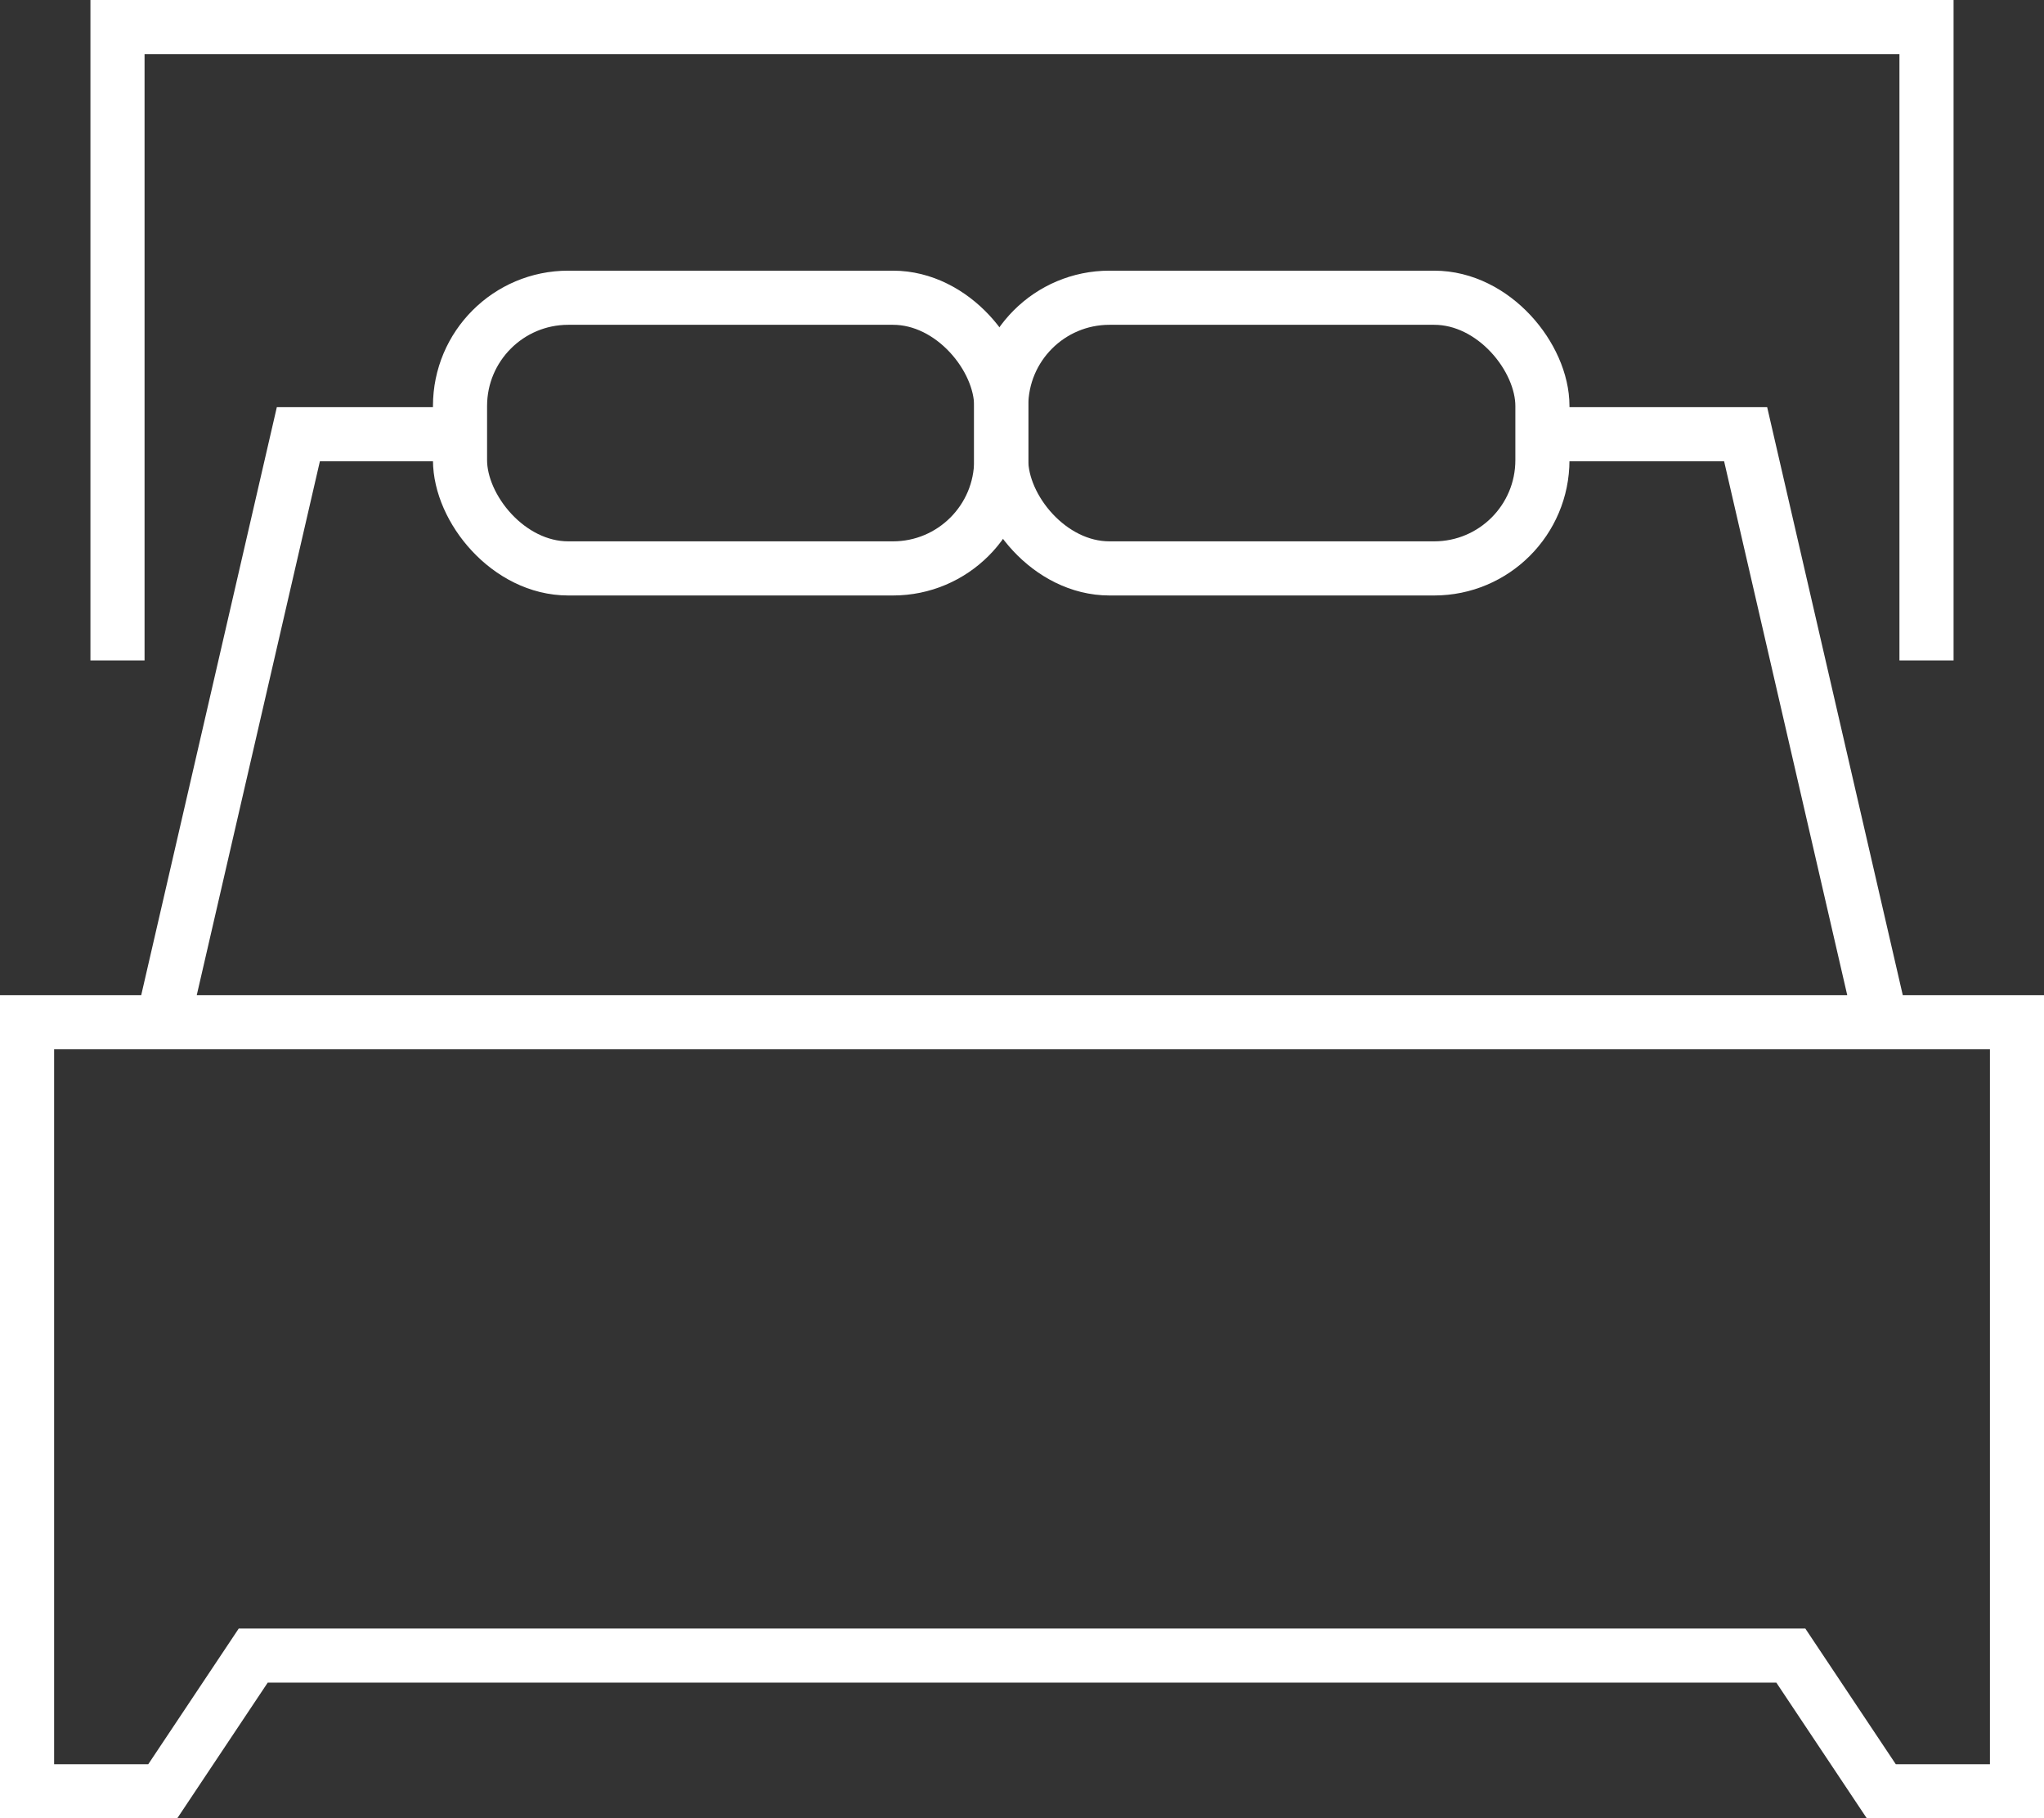
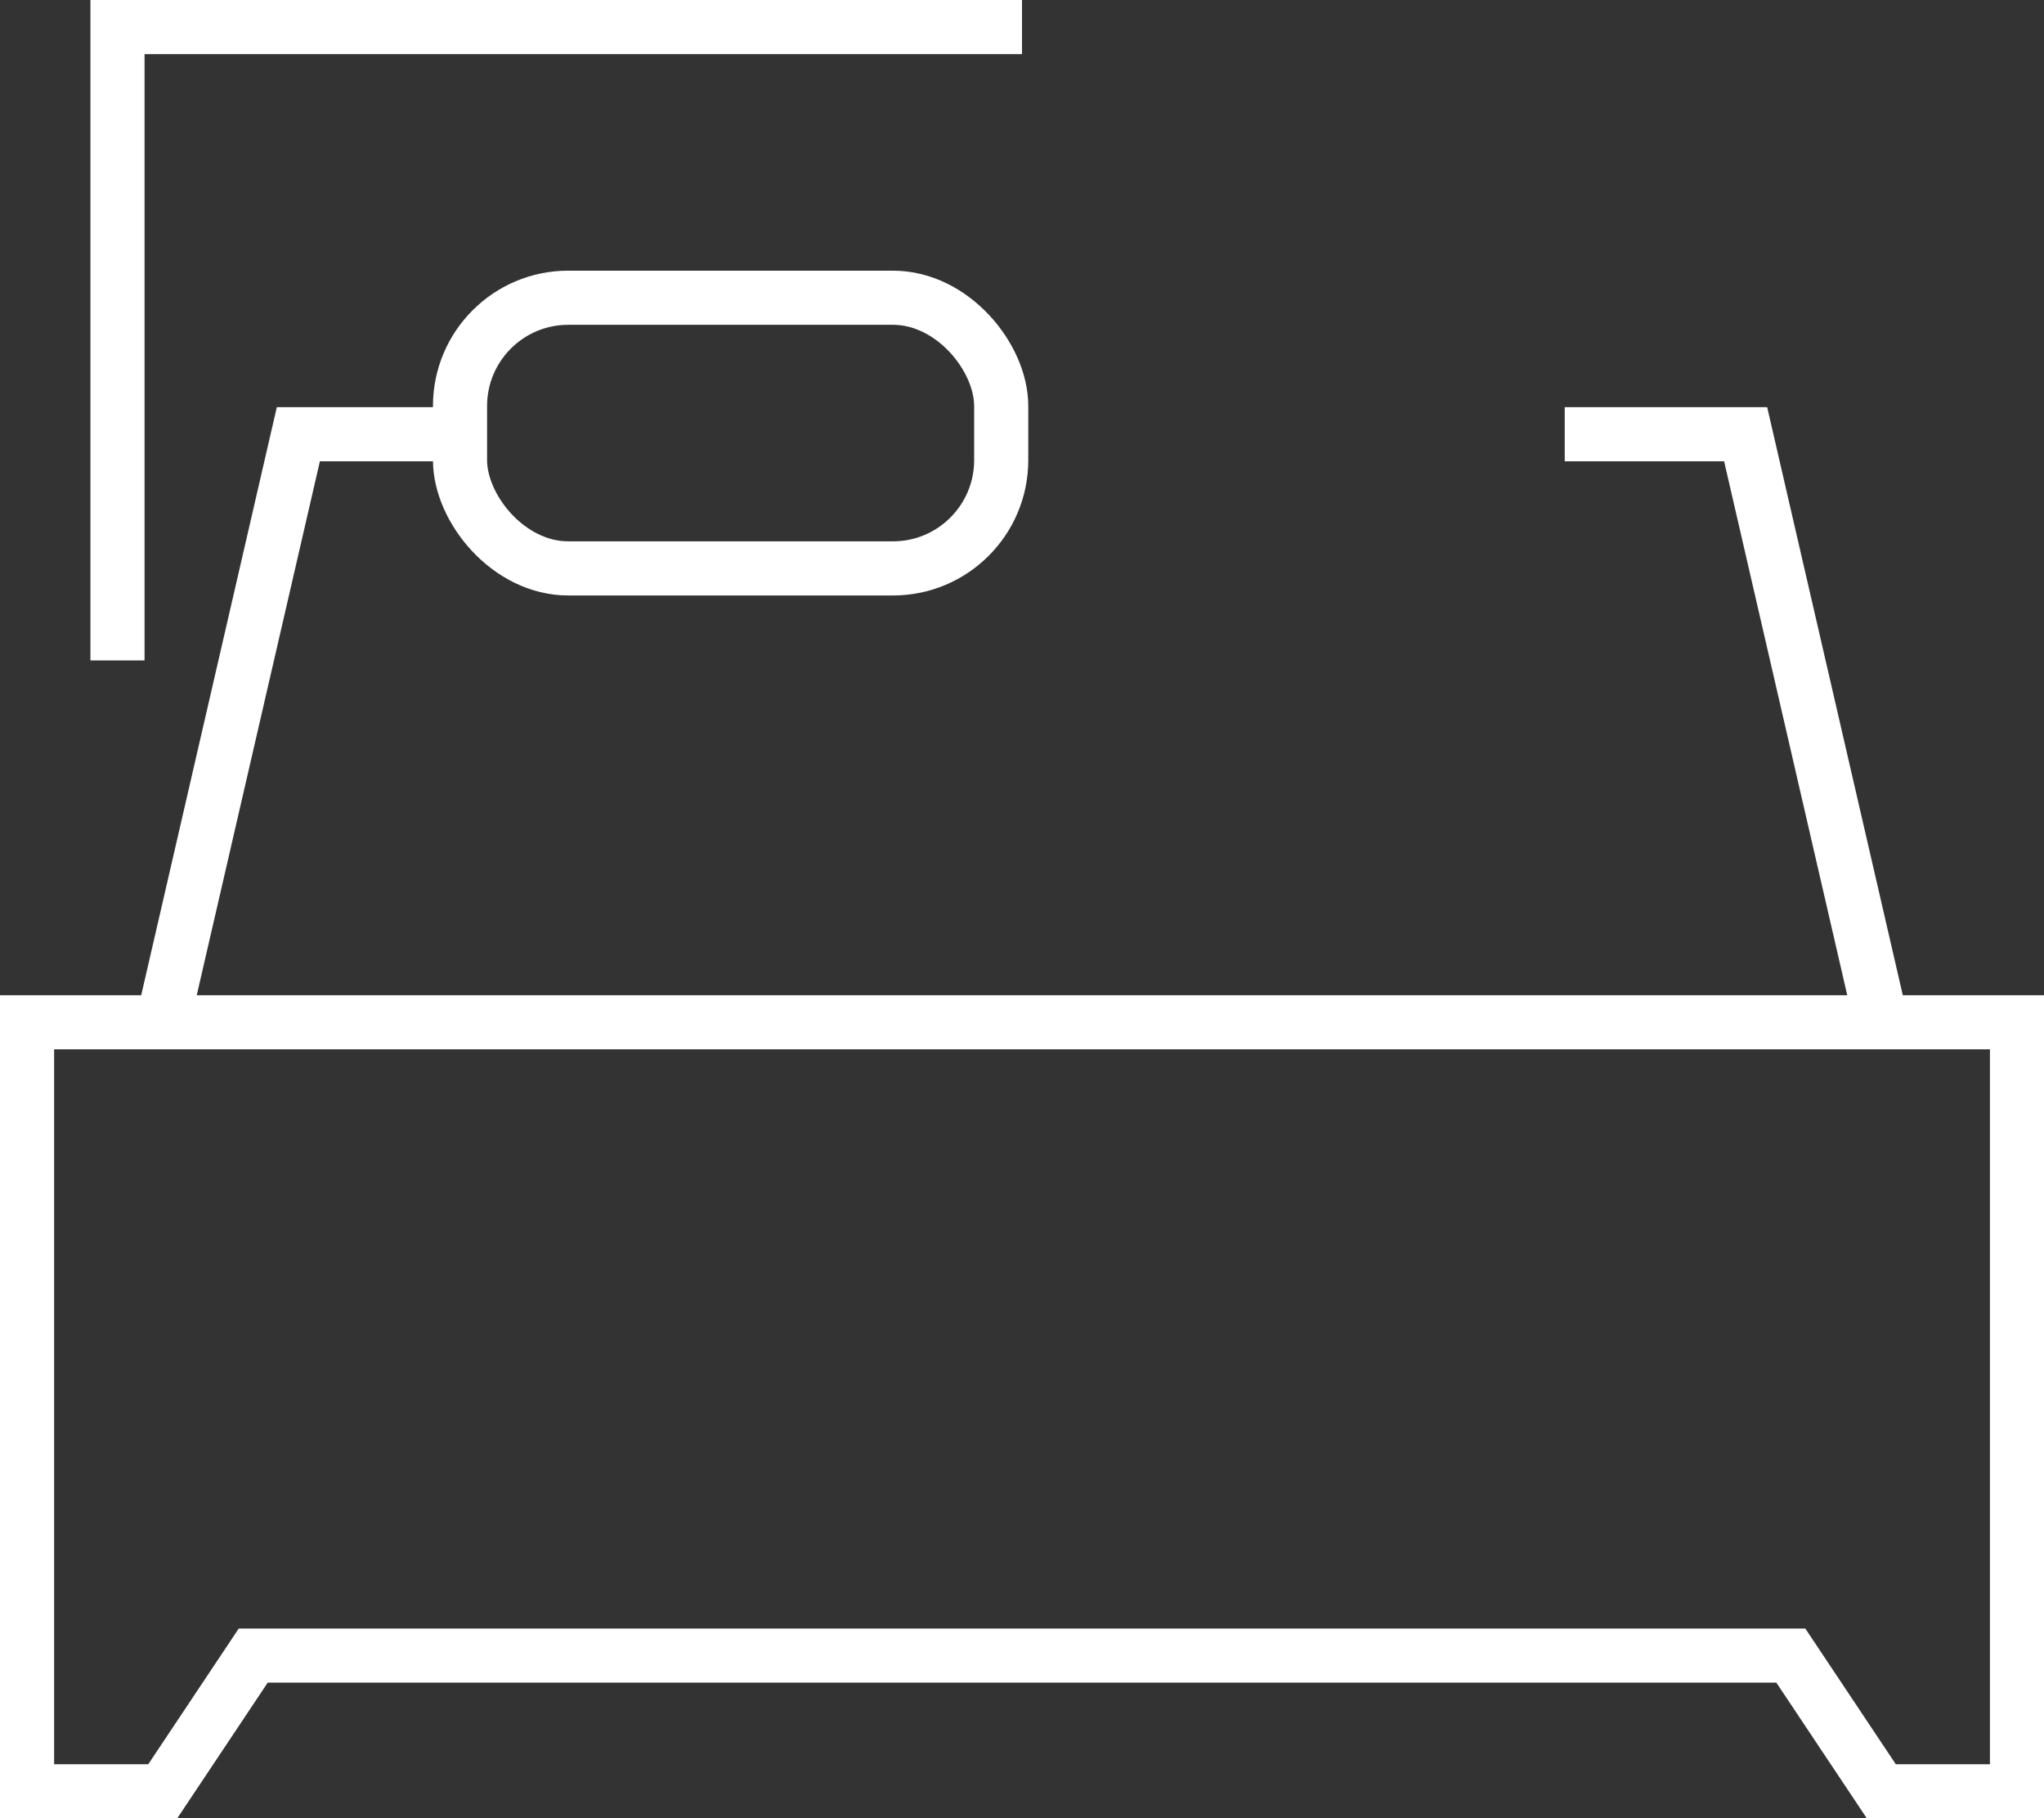
<svg xmlns="http://www.w3.org/2000/svg" width="37.768" height="33.59" viewBox="0 0 37.768 33.59">
  <rect x="0" y="0" width="37.768" height="33.59" fill="#333333" stroke="none" />
  <g id="그룹_13503" data-name="그룹 13503" transform="translate(-209.5 -52.5)">
    <path id="패스_4227" data-name="패스 4227" d="M210,75V89.206h2.507l1.672-2.507H242.59l1.672,2.507h2.507V75Z" transform="translate(0 -3.616)" fill="none" stroke="#fff" stroke-miterlimit="10" stroke-width="1" />
-     <path id="패스_4228" data-name="패스 4228" d="M248.713,64.7V53H232" transform="translate(-3.616)" fill="none" stroke="#fff" stroke-miterlimit="10" stroke-width="1" />
    <path id="패스_4229" data-name="패스 4229" d="M212,64.7V53h16.713" transform="translate(-0.329)" fill="none" stroke="#fff" stroke-miterlimit="10" stroke-width="1" />
    <path id="패스_4230" data-name="패스 4230" d="M218.849,62h-3.343L213,72.863" transform="translate(-0.493 -1.479)" fill="none" stroke="#fff" stroke-miterlimit="10" stroke-width="1" />
    <path id="패스_4231" data-name="패스 4231" d="M249.849,72.863,247.343,62H244" transform="translate(-5.588 -1.479)" fill="none" stroke="#fff" stroke-miterlimit="10" stroke-width="1" />
    <rect id="사각형_2162" data-name="사각형 2162" width="10" height="5" rx="2" transform="translate(218 58)" fill="none" stroke="#fff" stroke-miterlimit="10" stroke-width="1" />
-     <rect id="사각형_2163" data-name="사각형 2163" width="10" height="5" rx="2" transform="translate(228 58)" fill="none" stroke="#fff" stroke-miterlimit="10" stroke-width="1" />
  </g>
</svg>